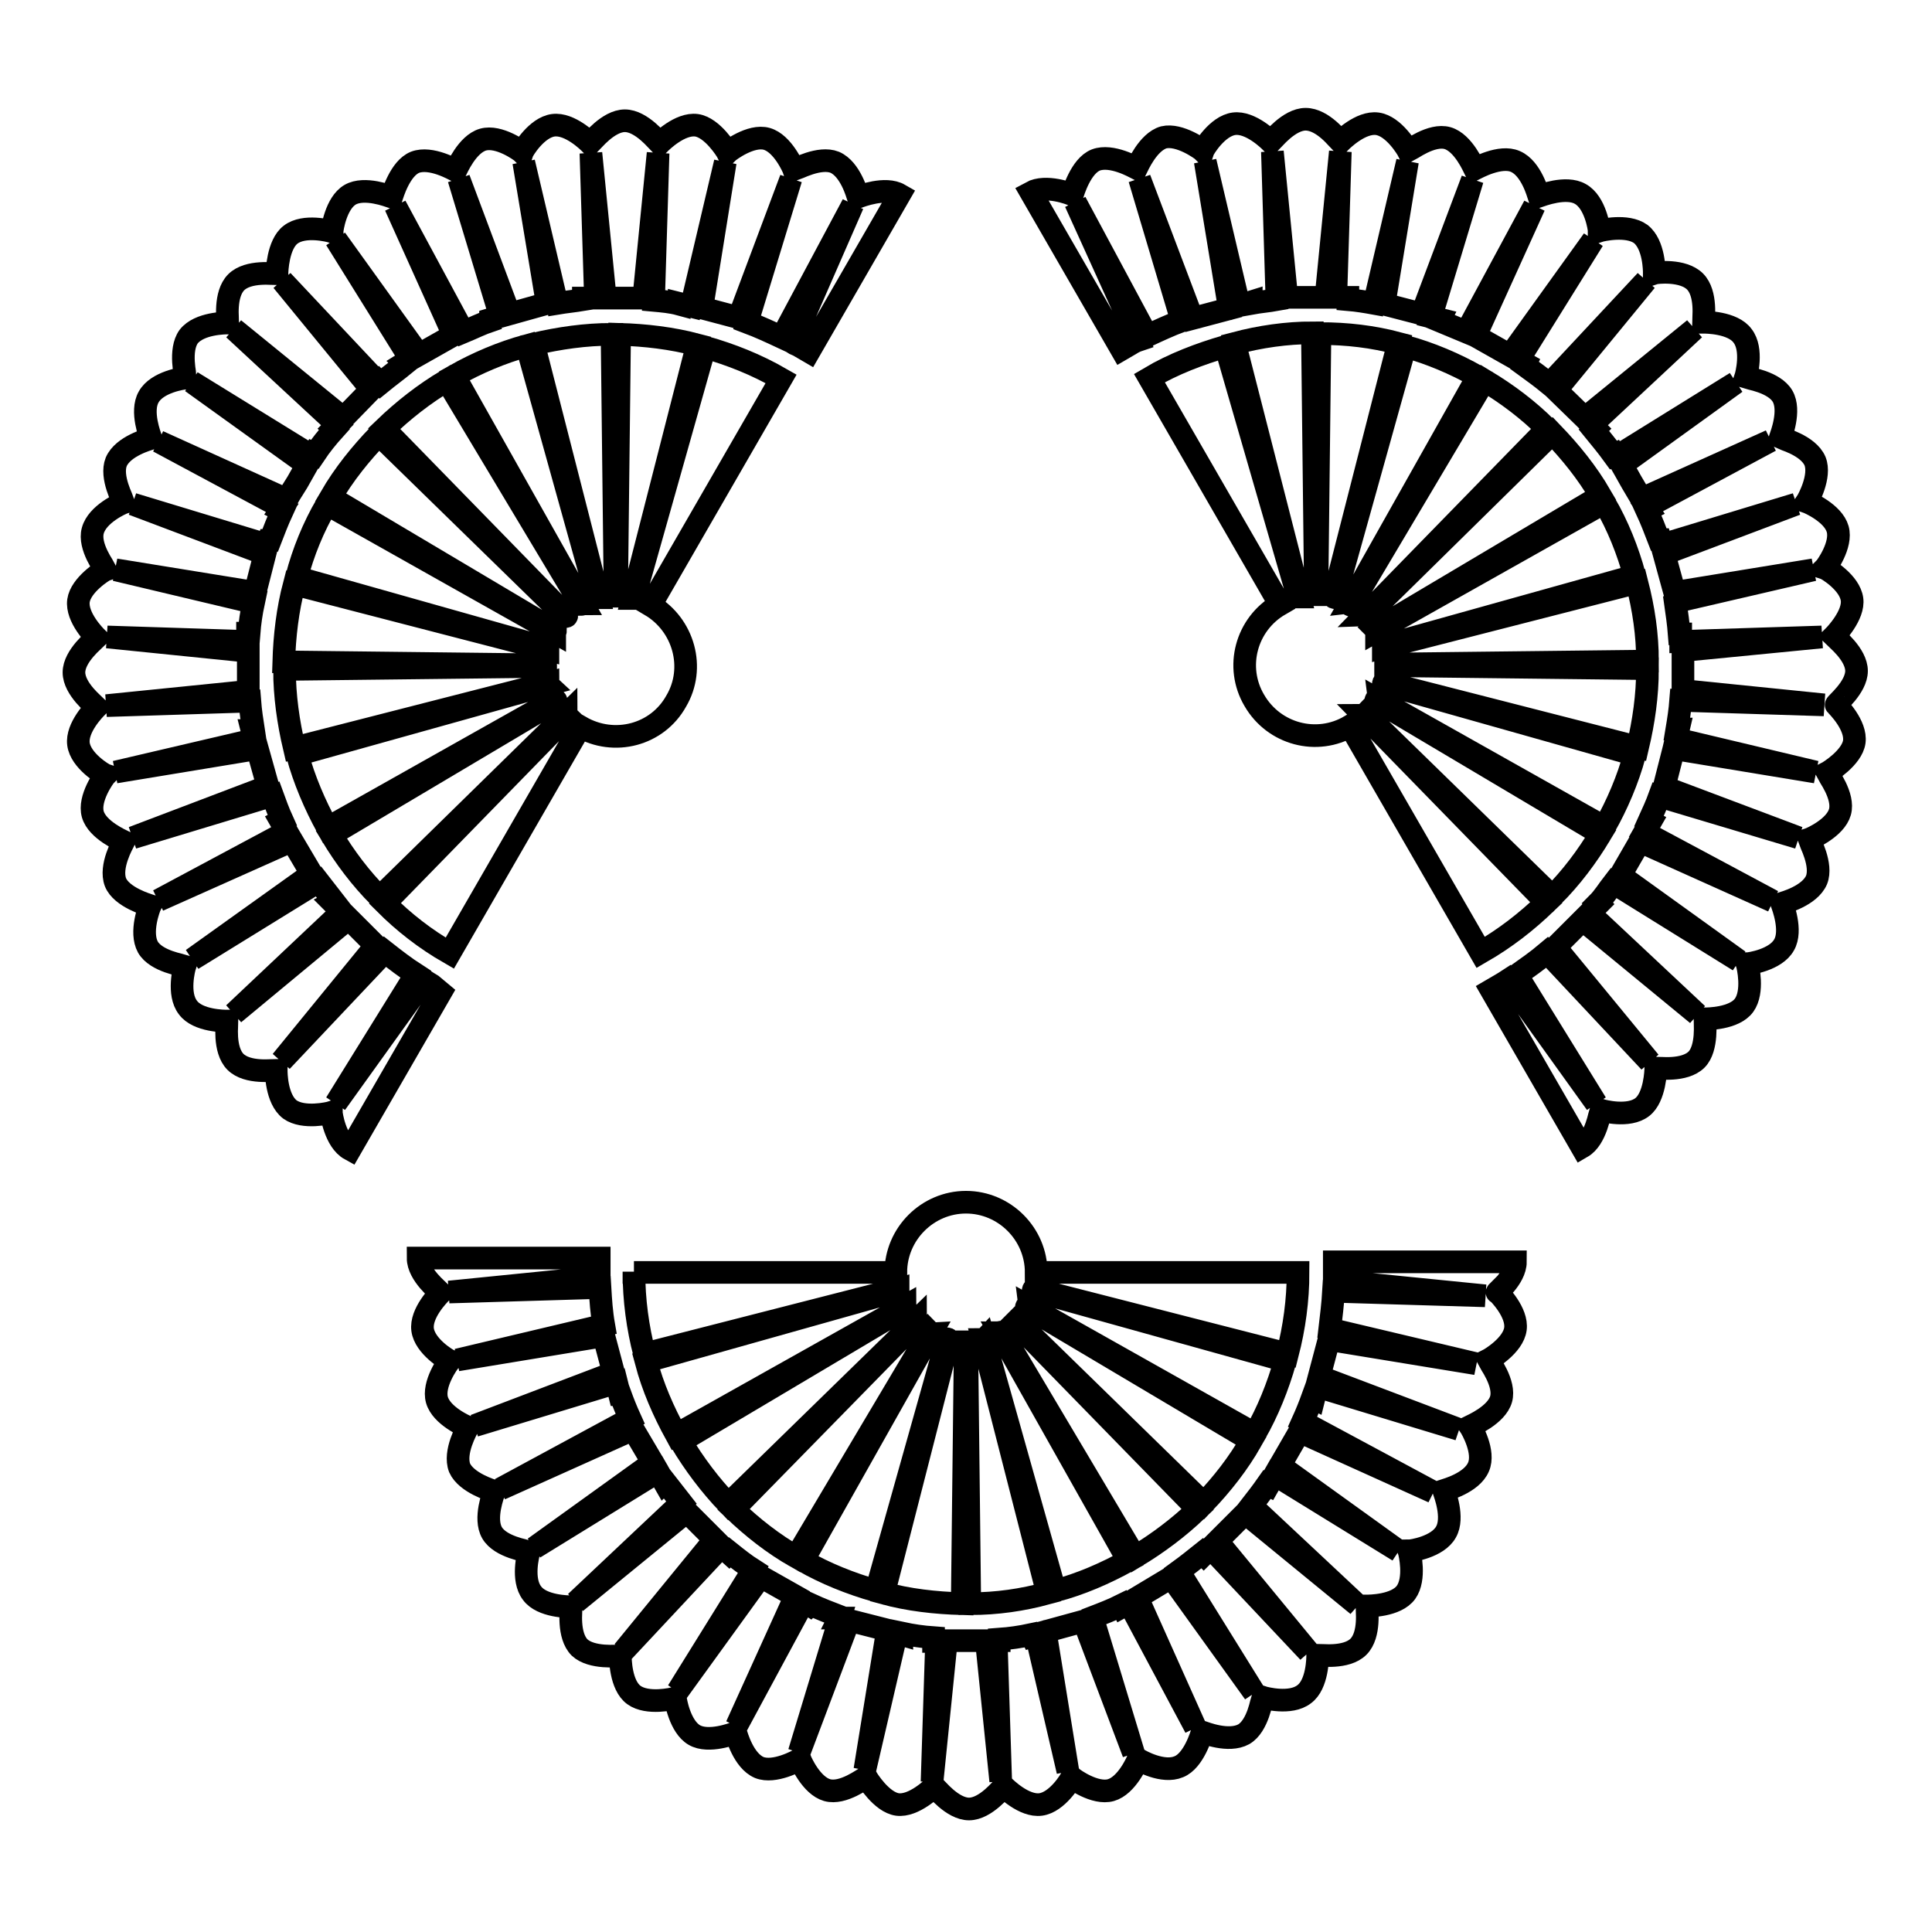
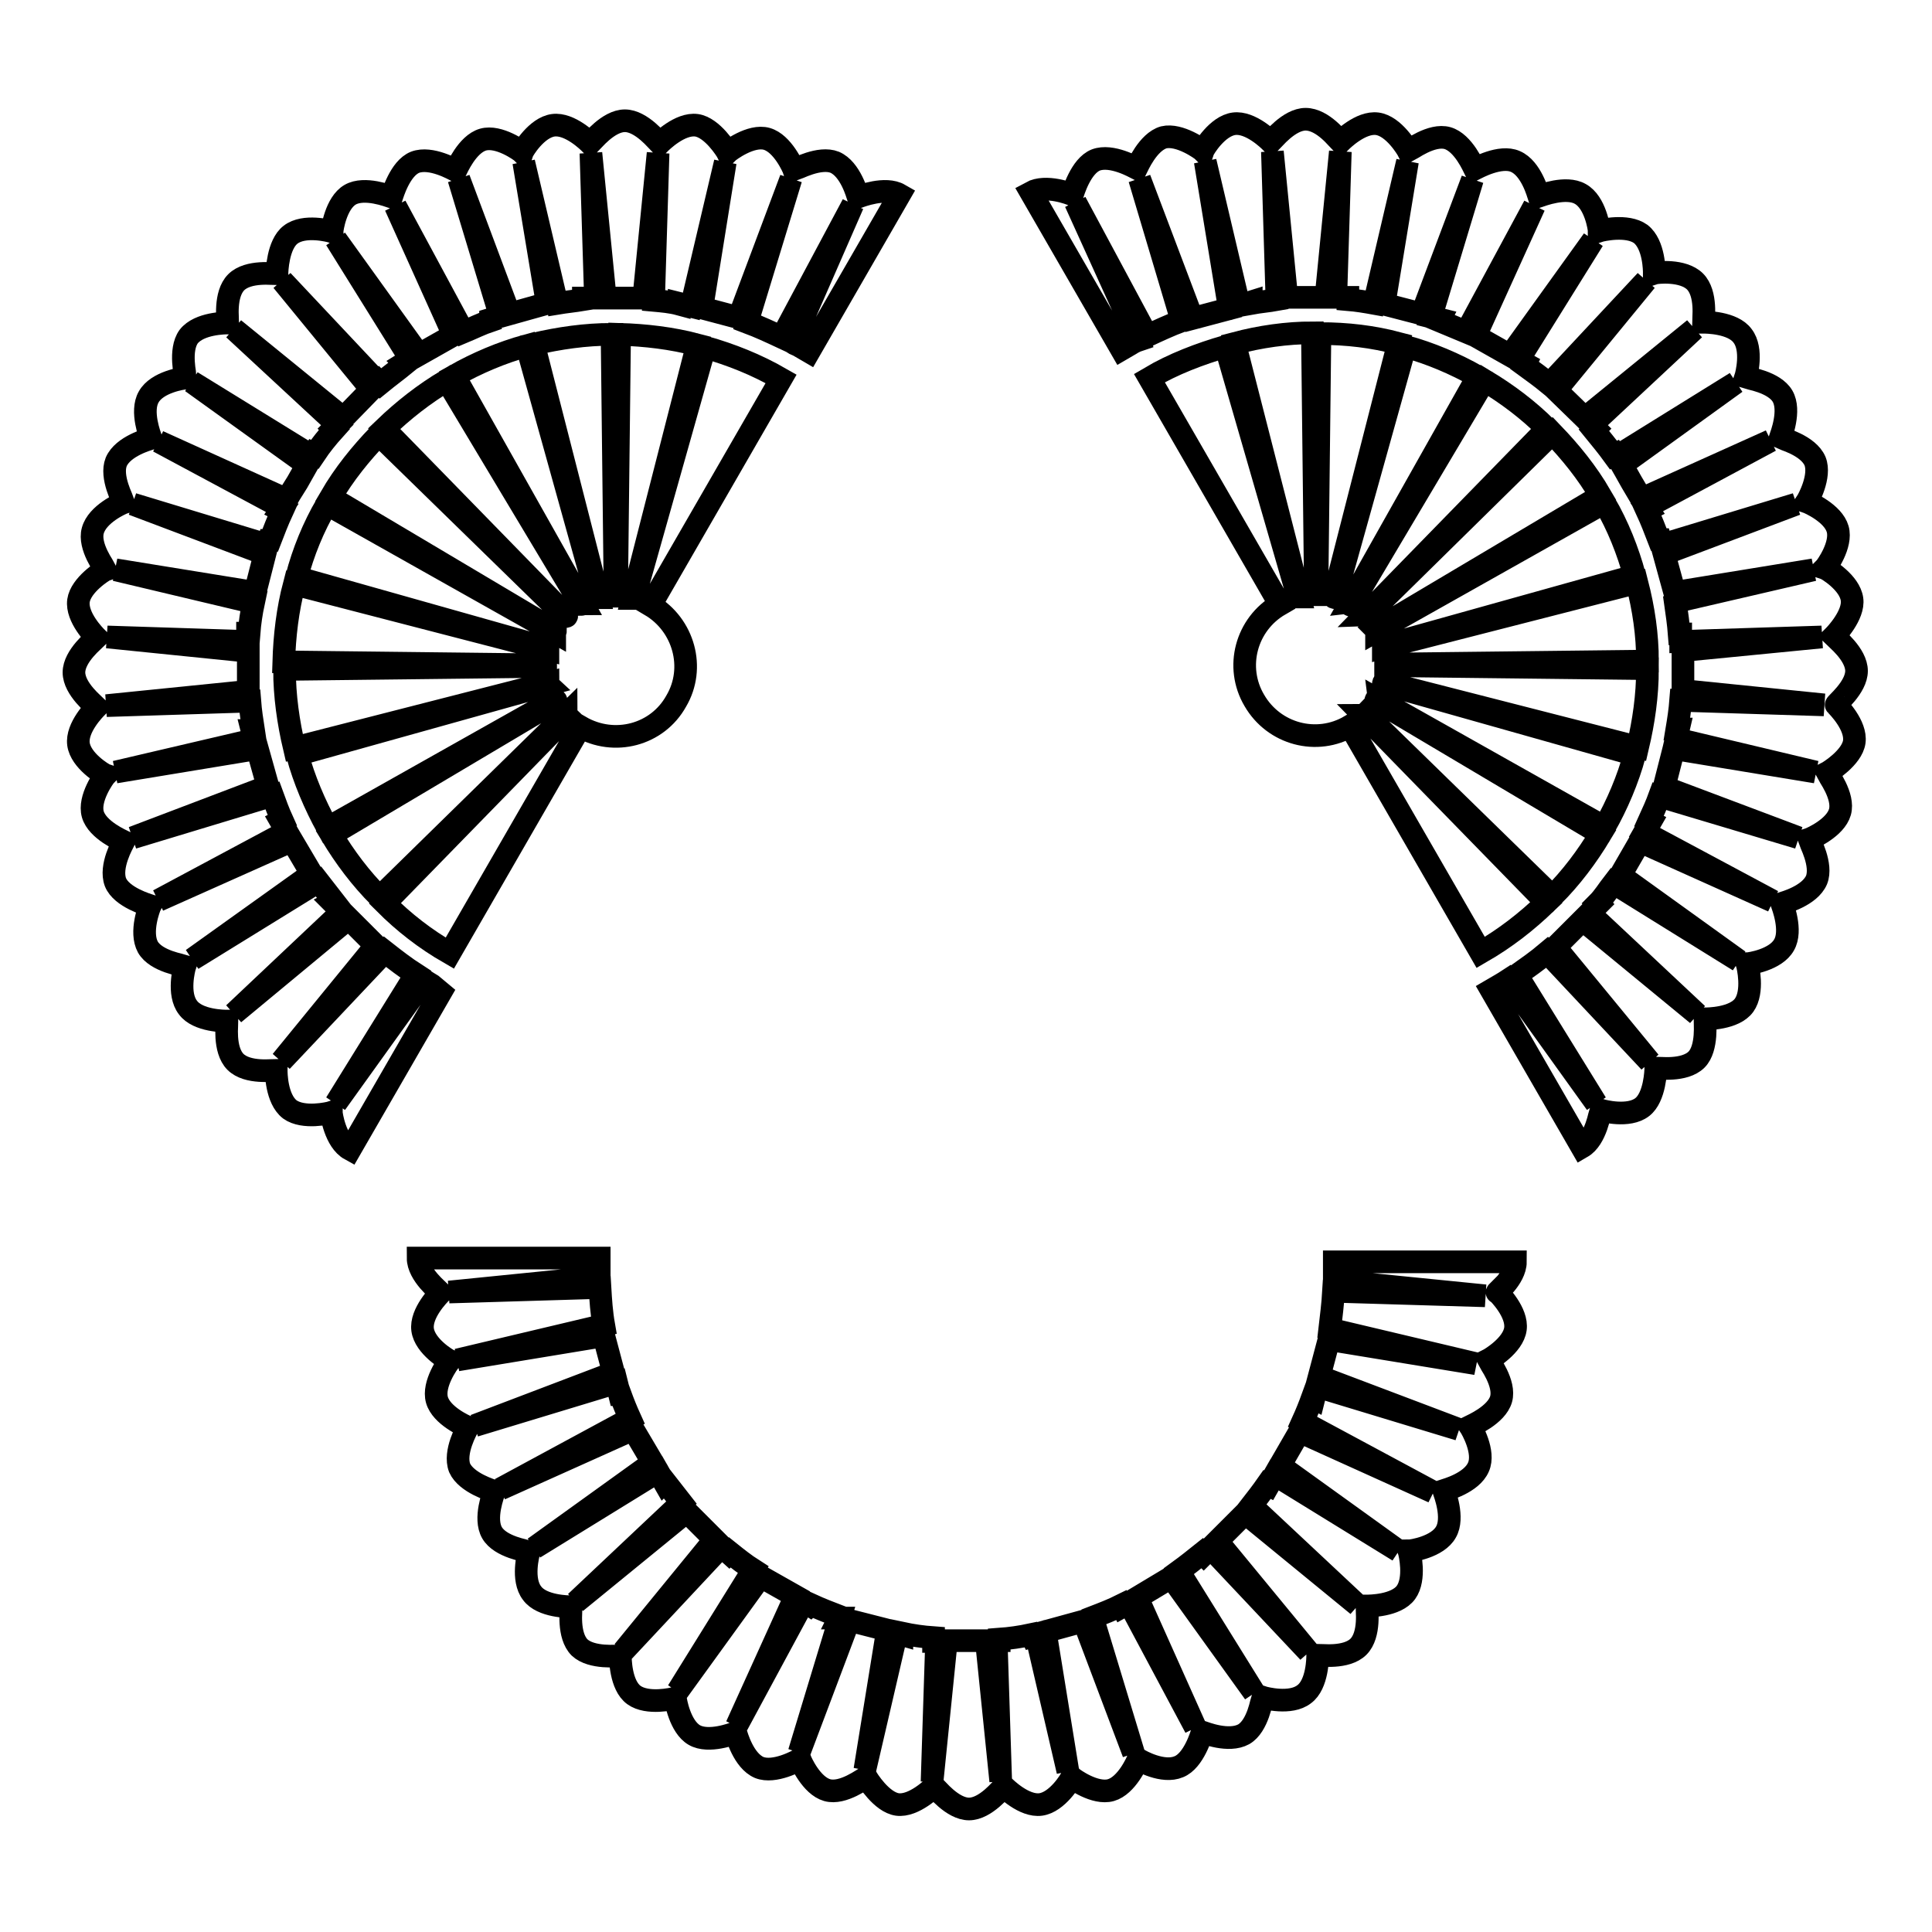
<svg xmlns="http://www.w3.org/2000/svg" version="1.1" x="0px" y="0px" viewBox="0 0 256 256" enable-background="new 0 0 256 256" xml:space="preserve">
  <g>
    <g>
      <g>
        <g>
          <path stroke-width="3" fill-opacity="0" stroke="#000000" d="M246,88.9c0-2.2-2.8-4.4-3-4.6c0.2-0.2,2.7-2.8,2.4-4.9c-0.3-2.2-3.3-4-3.6-4.1c0.2-0.2,2.3-3.1,1.7-5.2c-0.6-2.1-3.8-3.5-4.1-3.6c0.2-0.3,1.9-3.4,1.1-5.4c-0.9-2.1-4.4-3-4.6-3.1c0.1-0.3,1.4-3.6,0.3-5.5c-1.1-1.9-4.6-2.4-4.9-2.5c0.1-0.3,1-3.7-0.4-5.5c-1.3-1.8-4.9-1.8-5.2-1.8c0-0.3,0.5-3.8-1.1-5.4c-1.6-1.6-5.1-1.2-5.4-1.1c0-0.3,0-3.8-1.8-5.2c-1.8-1.3-5.2-0.5-5.5-0.4c0-0.3-0.5-3.8-2.5-4.9c-1.9-1.1-5.2,0.2-5.5,0.3c-0.1-0.3-1-3.7-3.1-4.6c-2-0.9-5.2,0.9-5.4,1c-0.1-0.2-1.5-3.5-3.6-4.1c-2.1-0.6-5,1.6-5.2,1.7c-0.1-0.2-1.9-3.3-4.1-3.6c-2.2-0.3-4.7,2.2-4.9,2.4c-0.2-0.2-2.3-3-4.6-3c-2.2,0-4.4,2.8-4.6,3c-0.2-0.2-2.7-2.7-4.9-2.4c-2.2,0.3-4,3.3-4.1,3.6c-0.2-0.2-3.1-2.3-5.2-1.8c-2.1,0.6-3.5,3.9-3.6,4.1c-0.2-0.1-3.3-1.9-5.4-1.1c-2,0.8-3,4.3-3.1,4.6c-0.2-0.1-3.5-1.4-5.5-0.3l12,20.8l1.2-0.7c0.3-0.2,0.7-0.4,1-0.5l-8.3-18.3l9.5,17.7c1.5-0.7,3-1.4,4.6-2L151,23.7l7,18.5l4.9-1.3l-3.2-19.5l4.5,19.1l1.6-0.5l0,0.2c1.1-0.2,2.3-0.3,3.4-0.5l-0.6-19.6l1.9,19.3l5.2,0l1.9-19.3l-0.6,19.3l1.6,0l0,0.3c1.2,0.1,2.4,0.3,3.5,0.5l4.4-18.8l-3.1,18.9l5,1.3l6.7-17.8l-5.5,18.2l1.2,0.3l-0.1,0.2c1.2,0.5,2.4,1,3.6,1.5l9-16.7l-7.8,17.2l4.6,2.6l11-15.3l-9.9,15.9l0.9,0.5l-0.1,0.2c1.1,0.8,2.2,1.6,3.3,2.5l0.1-0.1l0,0l12.7-13.6l-11.9,14.5l3.8,3.7l14.5-11.8l-13.6,12.7l0.5,0.5l-0.2,0.2c0.9,1.1,1.8,2.2,2.6,3.3l0.2-0.1l0.2,0.3l15.8-9.8l-15.1,10.9l0.4,0.7l0.9,1.6l1.3,2.2l17.1-7.7l-16.4,8.8l0.2,0.3l-0.2,0.1c0.6,1.3,1.1,2.6,1.6,3.9l0.2,0l0.2,0.7l17.8-5.4l-17.5,6.6l1.4,5.1l18.4-3l-18.1,4.2l0,0.1l-0.2,0.1c0.2,1.4,0.4,2.8,0.5,4.1l0.2,0V85l18.7-0.6L223,86.2l0,5.3l18.7,1.9l-19-0.6c-0.1,1.3-0.3,2.6-0.5,3.8l0.2,0l-0.3,1.3l18.5,4.4l-18.8-3.1l-1.3,5.1l17.8,6.7l-18.4-5.5c-0.4,1.1-0.9,2.2-1.4,3.3l0.2,0.1l-0.8,1.4l17,9.1l-17.6-7.9l-2.6,4.5l15.7,11.3l-16.6-10.3c-0.7,0.9-1.3,1.9-2.1,2.7l0.1,0.1l-1.2,1.2l14.3,13.4l-15.2-12.5l-3.6,3.6l12.5,15.2l-13.6-14.5c-1.3,1.1-2.6,2-4,3l10.5,17l-11.7-16.3c-0.3,0.2-0.7,0.4-1,0.6l-1.2,0.7l12,20.8c1.9-1.1,2.4-4.6,2.5-4.9c0.3,0.1,3.7,1,5.5-0.4c1.7-1.3,1.8-4.9,1.8-5.2c0.3,0,3.8,0.5,5.4-1.1c1.5-1.5,1.1-5.1,1.1-5.4c0.3,0,3.9,0,5.2-1.8c1.3-1.8,0.5-5.2,0.4-5.5c0.3,0,3.8-0.5,4.9-2.5c1.1-1.9-0.2-5.2-0.3-5.5c0.3-0.1,3.7-1,4.6-3.1c0.8-2-0.9-5.1-1-5.4c0.3-0.1,3.5-1.5,4.1-3.6c0.6-2.1-1.6-5-1.7-5.2c0.2-0.1,3.3-2,3.6-4.1c0.3-2.2-2.2-4.7-2.4-4.9C243.2,93.3,246,91.1,246,88.9z" />
-           <path stroke-width="3" fill-opacity="0" stroke="#000000" d="M162.4,45.9c-3.4,1-6.9,2.3-10.1,4.2l17.3,30c-4.5,2.6-6,8.3-3.4,12.7c2.6,4.5,8.3,6,12.7,3.4l17.3,30c3.3-1.9,6.1-4.1,8.7-6.6l-24.2-24.8c0.1,0,0.1-0.1,0.2-0.2l24.8,24.2c2.5-2.5,4.6-5.3,6.4-8.3l-29.8-17.7c0-0.1,0.1-0.1,0.1-0.2l30.2,17c1.7-3,3.1-6.3,4-9.6l-33.3-9.4c0-0.1,0-0.1,0.1-0.2l33.6,8.6c0.8-3.4,1.3-6.8,1.3-10.4l-34.7-0.4c0-0.1,0-0.1,0-0.2l34.7-0.4c0-3.5-0.5-6.9-1.4-10.4l-33.6,8.6c0-0.1,0-0.1,0-0.2l33.3-9.3c-0.9-3.3-2.2-6.6-4-9.7l-30.2,17c0,0,0-0.1,0-0.1c0,0,0,0-0.1-0.1l29.8-17.7c-1.8-3.1-4-5.8-6.4-8.3L181,81.7c0,0-0.1-0.1-0.2-0.1L205,56.8c-2.5-2.5-5.3-4.6-8.3-6.4L179,80.2c-0.1,0-0.1-0.1-0.2-0.1l17-30.2c-3-1.7-6.3-3.1-9.6-4l-9.3,33.3c-0.1,0-0.1,0-0.2-0.1l8.6-33.6c-3.4-0.9-6.8-1.3-10.4-1.3l-0.4,34.6c-0.1,0-0.2,0-0.2,0l-0.4-34.7c-3.4,0-6.9,0.5-10.3,1.4l8.6,33.6c-0.1,0-0.1,0-0.2,0L162.4,45.9z" />
+           <path stroke-width="3" fill-opacity="0" stroke="#000000" d="M162.4,45.9c-3.4,1-6.9,2.3-10.1,4.2l17.3,30c-4.5,2.6-6,8.3-3.4,12.7c2.6,4.5,8.3,6,12.7,3.4l17.3,30c3.3-1.9,6.1-4.1,8.7-6.6l-24.2-24.8c0.1,0,0.1-0.1,0.2-0.2l24.8,24.2c2.5-2.5,4.6-5.3,6.4-8.3l-29.8-17.7c0-0.1,0.1-0.1,0.1-0.2l30.2,17c1.7-3,3.1-6.3,4-9.6l-33.3-9.4c0-0.1,0-0.1,0.1-0.2l33.6,8.6c0.8-3.4,1.3-6.8,1.3-10.4l-34.7-0.4c0-0.1,0-0.1,0-0.2l34.7-0.4c0-3.5-0.5-6.9-1.4-10.4l-33.6,8.6c0-0.1,0-0.1,0-0.2l33.3-9.3c-0.9-3.3-2.2-6.6-4-9.7l-30.2,17c0,0,0-0.1,0-0.1c0,0,0,0-0.1-0.1l29.8-17.7c-1.8-3.1-4-5.8-6.4-8.3L181,81.7c0,0-0.1-0.1-0.2-0.1L205,56.8c-2.5-2.5-5.3-4.6-8.3-6.4L179,80.2c-0.1,0-0.1-0.1-0.2-0.1l17-30.2c-3-1.7-6.3-3.1-9.6-4l-9.3,33.3c-0.1,0-0.1,0-0.2-0.1l8.6-33.6c-3.4-0.9-6.8-1.3-10.4-1.3l-0.4,34.6c-0.1,0-0.2,0-0.2,0l-0.4-34.7c-3.4,0-6.9,0.5-10.3,1.4l8.6,33.6c-0.1,0-0.1,0-0.2,0z" />
          <path stroke-width="3" fill-opacity="0" stroke="#000000" d="M57.2,130.5c-0.3-0.2-0.7-0.4-1-0.6l-11.7,16.3l10.6-17.1c-1.4-0.9-2.7-1.9-4.1-3l-13.7,14.5l12.5-15.3l-3.6-3.6L31,134.3l14.3-13.5l-1.2-1.2l0.2-0.1c-0.7-0.9-1.4-1.8-2.1-2.7l-16.7,10.3l15.8-11.3l-2.6-4.4l-17.7,7.9l17-9.1l-0.8-1.4l0.2-0.1c-0.5-1.1-0.9-2.2-1.3-3.3l-18.5,5.6l17.9-6.8l-1.4-5l-18.8,3.1L33.7,98l-0.3-1.2l0.2,0c-0.2-1.3-0.4-2.6-0.5-3.9l-19,0.6l18.8-1.9l0-5.3l-18.7-1.9L32.8,85l0-1.1H33c0.1-1.3,0.3-2.7,0.6-4.1l-0.2,0v0l-18.1-4.3l18.5,3l1.3-5.1l-17.5-6.6l17.8,5.4l0.2-0.6l0.2,0c0.5-1.3,1-2.6,1.6-3.9l-0.2-0.1l0.2-0.3L21,58.5l17,7.7l0.4-0.7l1-1.6l1.3-2.3L25.4,50.6l15.9,9.8l0.2-0.3l0.2,0.1c0.8-1.2,1.7-2.3,2.6-3.3l-0.1-0.1l0.5-0.5L31,43.6l14.5,11.8l3.7-3.8L37.4,37.2l12.7,13.5l0.1-0.1l0.2,0.2c1.1-0.9,2.2-1.7,3.3-2.6l-0.1-0.1l0.8-0.5l-9.9-15.9l11,15.3l4.6-2.6l-7.7-17.1l9,16.7c1.2-0.5,2.4-1.1,3.6-1.5l0-0.2l1.3-0.4l-5.5-18.2l6.7,17.9l5-1.4l-3.1-18.7l4.4,18.7c1.2-0.2,2.3-0.3,3.5-0.5v-0.2l1.6,0l-0.6-19.2l1.9,19.2l5.1,0l1.9-19.2l-0.6,19.5c1.1,0.1,2.3,0.2,3.4,0.5l0-0.1l1.6,0.4l4.5-19.1L93,40.8l4.9,1.3l6.9-18.4l-5.8,19c1.6,0.6,3.1,1.3,4.6,2l9.4-17.6L105,45.4c0.3,0.2,0.7,0.3,1,0.5l1.2,0.7l12-20.8c-1.9-1.1-5.2,0.2-5.5,0.3c-0.1-0.3-1-3.7-3.1-4.6c-2-0.8-5.1,0.9-5.4,1c-0.1-0.3-1.5-3.5-3.6-4.1c-2.1-0.6-5,1.6-5.2,1.8c-0.1-0.2-2-3.3-4.1-3.6c-2.2-0.3-4.7,2.2-4.9,2.4c-0.2-0.2-2.4-3-4.6-3c-2.2,0-4.4,2.8-4.6,3c-0.2-0.2-2.7-2.7-4.9-2.4c-2.2,0.3-4,3.3-4.1,3.6c-0.2-0.2-3.1-2.3-5.2-1.7c-2.1,0.6-3.5,3.9-3.6,4.1c-0.2-0.1-3.3-1.9-5.4-1.1c-2,0.8-3,4.3-3.1,4.6c-0.3-0.1-3.6-1.4-5.5-0.3c-1.9,1.1-2.4,4.6-2.4,4.9c-0.3-0.1-3.7-1-5.5,0.4c-1.7,1.3-1.8,4.9-1.8,5.2c-0.3,0-3.8-0.5-5.4,1.1c-1.6,1.6-1.1,5.1-1.1,5.4c-0.3,0-3.8,0-5.2,1.8c-1.3,1.8-0.4,5.3-0.4,5.5c-0.3,0-3.8,0.5-4.9,2.5c-1.1,1.9,0.2,5.2,0.3,5.5c-0.3,0.1-3.7,1-4.6,3.1c-0.8,2,0.9,5.1,1,5.4c-0.3,0.1-3.5,1.5-4.1,3.7c-0.6,2.1,1.6,5,1.7,5.2c-0.3,0.1-3.3,2-3.6,4.1c-0.3,2.2,2.2,4.7,2.4,4.9c-0.2,0.2-3,2.4-3,4.6c0,2.2,2.8,4.4,3,4.6c-0.2,0.2-2.7,2.7-2.4,4.9c0.3,2.2,3.3,4,3.6,4.1c-0.2,0.2-2.3,3.1-1.7,5.2c0.6,2.1,3.9,3.5,4.1,3.6c-0.1,0.2-1.9,3.3-1.1,5.4c0.8,2,4.3,3,4.6,3.1c-0.1,0.2-1.4,3.5-0.3,5.5c1.1,1.9,4.6,2.4,4.9,2.5c-0.1,0.3-1,3.7,0.4,5.5c1.3,1.8,4.9,1.8,5.2,1.8c0,0.2-0.5,3.8,1.1,5.4c1.6,1.6,5.1,1.1,5.4,1.1c0,0.3,0,3.8,1.8,5.2c1.8,1.3,5.2,0.5,5.5,0.4c0,0.2,0.5,3.8,2.5,4.9l12-20.8L57.2,130.5z" />
          <path stroke-width="3" fill-opacity="0" stroke="#000000" d="M59.6,126.3l17.3-30c4.5,2.6,10.2,1.1,12.7-3.4c2.6-4.4,1-10.1-3.4-12.7l17.3-30c-3.3-1.9-6.6-3.2-10.1-4.2l-9.4,33.3c-0.1,0-0.1,0-0.2,0l8.6-33.6c-3.4-0.9-6.9-1.3-10.3-1.4L81.7,79c-0.1,0-0.2,0-0.2,0l-0.4-34.7c-3.5,0-7,0.5-10.4,1.3l8.6,33.6c-0.1,0-0.1,0-0.2,0l-9.3-33.4c-3.3,0.9-6.6,2.3-9.6,4l17,30.2c-0.1,0-0.1,0.1-0.2,0.1L59.2,50.4c-3,1.8-5.7,3.9-8.3,6.4l24.2,24.8c0,0.1-0.1,0.1-0.2,0.1L50.2,57.6c-2.4,2.5-4.6,5.2-6.4,8.3l29.8,17.7c0,0,0,0.1-0.1,0.1c0,0,0,0.1,0,0.1l-30.2-17c-1.8,3.1-3.1,6.3-4,9.7l33.3,9.4c0,0.1,0,0.1,0,0.2L39,77.4c-0.9,3.4-1.3,6.9-1.4,10.3l34.7,0.4c0,0.1,0,0.2,0,0.2l-34.6,0.4c0,3.5,0.5,7,1.3,10.4l33.6-8.6c0,0.1,0,0.1,0.1,0.2l-33.3,9.3c0.9,3.3,2.3,6.6,4,9.7l30.2-17c0,0,0.1,0.1,0.1,0.2l-29.8,17.7c1.8,3,3.9,5.8,6.4,8.3L75,94.7c0,0.1,0.1,0.1,0.2,0.2l-24.2,24.8C53.5,122.2,56.3,124.4,59.6,126.3z" />
          <path stroke-width="3" fill-opacity="0" stroke="#000000" d="M200.8,167.2h-24v1.3c0,0.4,0,0.8,0,1.2l20,2l-20.1-0.6c-0.1,1.7-0.3,3.3-0.5,5l19.4,4.6l-19.5-3.2l-1.3,4.9l18.5,7l-18.8-5.7l-0.4,1.6l-0.2-0.1c-0.4,1.1-0.8,2.1-1.3,3.2l17.3,9.3l-17.7-8l-2.6,4.5l15.7,11.3l-16.4-10.1l-0.8,1.4l-0.2-0.1c-0.7,1-1.4,1.9-2.1,2.8l14.1,13.2L165,200.5l-3.7,3.7l12.1,14.7l-13-13.8l-0.9,0.9l-0.2-0.2c-1,0.8-2,1.6-3.1,2.4l10,16.1l-11-15.3l-4.5,2.7l7.7,17.2l-8.8-16.5l-0.9,0.5l-0.1-0.2c-1.2,0.6-2.5,1.1-3.8,1.6l0,0.2l0,0l5.4,17.8l-6.6-17.5l-5.1,1.4l3,18.5l-4.2-18.1l-0.6,0.2l-0.1-0.2c-1.4,0.3-2.8,0.5-4.2,0.6v0.2h-0.4l0.6,18.6l-1.9-18.6l-0.8,0l-1.9,0l-2.6,0l-1.9,18.7l0.6-18.6h-0.4V217c-1.4-0.1-2.8-0.3-4.2-0.6l0,0.2l-0.7-0.2l-4.2,18.1l3-18.5l-5.1-1.3l-6.6,17.5l5.4-17.8l-0.1,0l0.1-0.2c-1.3-0.5-2.6-1-3.9-1.6l-0.1,0.1l-0.8-0.5l-8.9,16.5l7.8-17.2l-4.6-2.6l-11,15.2l10-16.1c-1.1-0.7-2.1-1.5-3.1-2.3l-0.1,0.1l-1-0.9l-13,13.9l12.1-14.8l-3.7-3.7l-14.7,12l14-13.2c-0.7-0.9-1.5-1.9-2.2-2.8l-0.1,0.1l-0.8-1.4l-16.4,10.1l15.7-11.3l-2.6-4.4l-17.6,7.9l17.2-9.3c-0.5-1.1-0.9-2.1-1.3-3.2l-0.1,0l-0.4-1.6l-18.8,5.7l18.4-7l-1.3-4.9l-19.4,3.2l19.4-4.6c-0.3-1.7-0.4-3.3-0.5-5l-20,0.6l19.9-2c0-0.4,0-0.8,0-1.2v-1.3h-24c0,2.2,2.8,4.4,3,4.6c-0.2,0.2-2.7,2.7-2.4,4.9c0.3,2.2,3.3,4,3.6,4.1c-0.2,0.2-2.3,3.1-1.7,5.2c0.6,2.1,3.8,3.5,4.1,3.6c-0.1,0.2-1.9,3.3-1.1,5.4c0.9,2,4.3,3,4.6,3.1c-0.1,0.3-1.4,3.6-0.3,5.5c1.1,1.9,4.6,2.4,4.9,2.5c-0.1,0.3-1,3.7,0.4,5.5c1.3,1.8,4.9,1.8,5.2,1.8c0,0.3-0.5,3.8,1.1,5.4c1.6,1.5,5.1,1.1,5.4,1.1c0,0.3,0,3.9,1.8,5.2c1.8,1.3,5.2,0.5,5.5,0.4c0,0.3,0.6,3.8,2.5,4.9c1.9,1.1,5.2-0.2,5.5-0.3c0.1,0.3,1,3.7,3.1,4.6c2,0.8,5.1-0.9,5.4-1.1c0.1,0.3,1.5,3.5,3.6,4.1c2.1,0.6,4.9-1.6,5.2-1.7c0.1,0.2,2,3.3,4.1,3.6c2.2,0.3,4.8-2.3,4.9-2.4c0.2,0.2,2.4,3,4.6,3c2.2,0,4.4-2.8,4.6-3c0.2,0.2,2.7,2.7,4.9,2.4c2.2-0.3,4-3.3,4.1-3.6c0.2,0.2,3.1,2.3,5.2,1.7c2.1-0.6,3.5-3.8,3.6-4.1c0.3,0.2,3.3,1.9,5.4,1c2-0.8,3-4.3,3.1-4.6c0.3,0.1,3.5,1.4,5.5,0.3c1.9-1.1,2.4-4.6,2.5-4.9c0.3,0.1,3.7,1,5.5-0.4c1.8-1.3,1.8-4.9,1.8-5.2c0.3,0,3.8,0.5,5.4-1.1c1.6-1.6,1.1-5.1,1.1-5.4c0.3,0,3.9,0,5.2-1.8c1.3-1.8,0.5-5.2,0.4-5.5c0.3,0,3.8-0.5,4.9-2.5c1.1-1.9-0.2-5.2-0.3-5.5c0.3-0.1,3.7-1,4.6-3.1c0.9-2-0.9-5.1-1.1-5.4c0.2-0.1,3.5-1.5,4.1-3.6c0.6-2.1-1.6-5-1.7-5.2c0.2-0.1,3.3-1.9,3.6-4.1c0.3-2.2-2.2-4.7-2.4-4.9C198,171.6,200.8,169.4,200.8,167.2z" />
-           <path stroke-width="3" fill-opacity="0" stroke="#000000" d="M84,168.5c0,3.8,0.5,7.4,1.4,10.9l33.6-8.6c0,0.1,0,0.1,0,0.2l-33.4,9.4c0.9,3.4,2.3,6.6,4,9.7l30.3-17c0,0.1,0.1,0.1,0.1,0.2l-29.8,17.7c1.8,3,3.9,5.8,6.3,8.3l24.8-24.2c0,0.1,0.1,0.1,0.1,0.2L97.2,200c2.5,2.4,5.3,4.6,8.3,6.3l17.7-29.8c0,0,0.1,0.1,0.2,0.1l-17,30.2c3,1.7,6.2,3,9.7,4l9.4-33.4c0.1,0,0.1,0,0.2,0.1l-8.6,33.6c3.3,0.9,6.8,1.3,10.4,1.4l0.4-34.7c0,0,0.1,0,0.1,0c0,0,0.1,0,0.1,0l0.4,34.7c3.6,0,7-0.5,10.3-1.4l-8.6-33.6c0.1,0,0.1,0,0.2-0.1l9.4,33.4c3.4-0.9,6.6-2.3,9.7-4l-17-30.2c0.1,0,0.1-0.1,0.2-0.1l17.7,29.8c3-1.8,5.8-3.9,8.3-6.3l-24.2-24.8c0.1-0.1,0.1-0.1,0.2-0.2l24.8,24.2c2.4-2.5,4.6-5.3,6.3-8.3L136,173.2c0-0.1,0.1-0.1,0.1-0.2l30.2,17c1.7-3,3-6.2,4-9.7l-33.4-9.3c0-0.1,0-0.1,0.1-0.2l33.6,8.6c0.9-3.5,1.4-7.1,1.4-10.8h-34.7c0-5.1-4.2-9.3-9.3-9.3c-5.1,0-9.3,4.2-9.3,9.3H84L84,168.5z" />
        </g>
      </g>
      <g />
      <g />
      <g />
      <g />
      <g />
      <g />
      <g />
      <g />
      <g />
      <g />
      <g />
      <g />
      <g />
      <g />
      <g />
    </g>
  </g>
</svg>